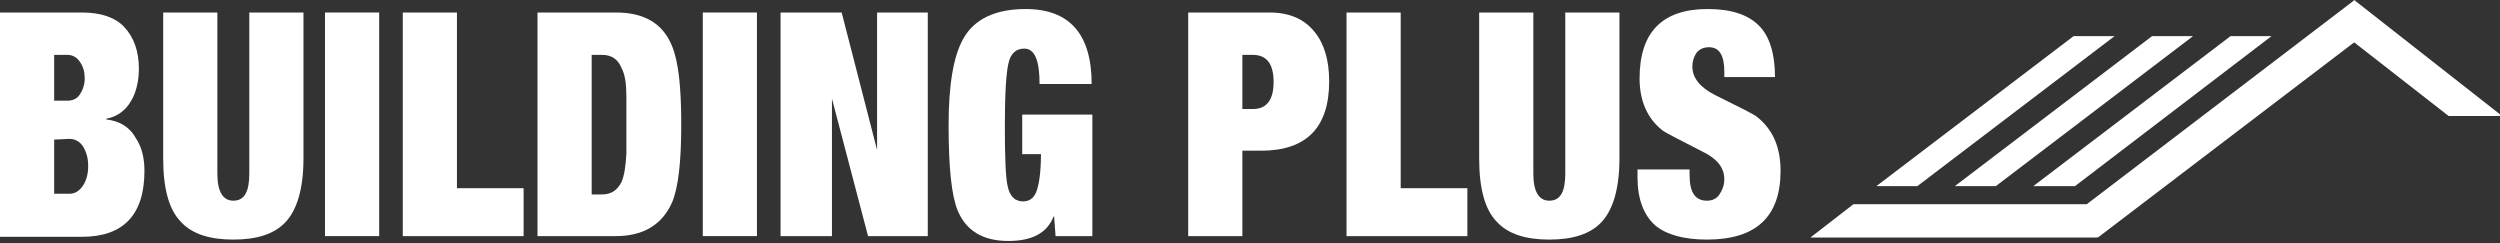
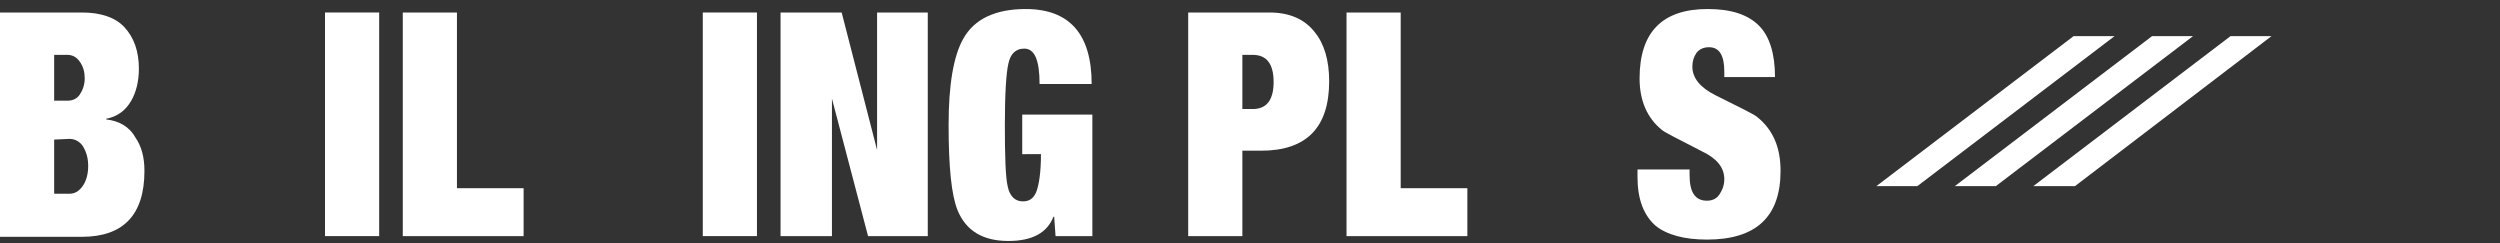
<svg xmlns="http://www.w3.org/2000/svg" version="1.1" id="Layer_1" x="0px" y="0px" viewBox="0 0 360 35" style="enable-background:new 0 0 360 35;" xml:space="preserve">
  <rect x="0" y="0" width="360" height="35" fill="#333333" stroke="none" />
  <style type="text/css">
	.st0{fill:#FFFFFF;}
	.st1{fill:#3B65AF;}
	.st2{fill:#E4305A;}
	.st3{fill:#0091D0;}
</style>
  <g>
    <path class="st0" d="M0,34V1.8h11.8c2.7,0,4.8,0.7,6.1,2.1c1.4,1.5,2.1,3.5,2.1,6c0,1.8-0.4,3.4-1.1,4.6c-0.8,1.4-2,2.3-3.6,2.6   v0.1c1.8,0.2,3.3,1,4.2,2.6c0.9,1.3,1.3,2.9,1.3,4.8c0,6.3-3,9.5-9,9.5H0V34z M7.8,7.9v6.6h1.9c0.8,0,1.4-0.3,1.8-0.9   c0.4-0.6,0.7-1.4,0.7-2.3c0-0.9-0.2-1.7-0.7-2.4c-0.4-0.6-1-1-1.8-1C9.7,7.9,7.8,7.9,7.8,7.9z M7.8,20.1v7.8H10   c0.8,0,1.4-0.4,1.9-1.1s0.8-1.7,0.8-2.9c0-1.2-0.3-2.1-0.8-2.9c-0.5-0.7-1.2-1-1.9-1L7.8,20.1L7.8,20.1z" />
-     <path class="st0" d="M23.5,1.8h7.8V25c0,2.6,0.8,3.9,2.3,3.9c1.6,0,2.3-1.3,2.3-3.9V1.8h7.8v21c0,4.3-0.9,7.4-2.6,9.2   c-1.6,1.7-4.1,2.5-7.5,2.5s-5.9-0.8-7.5-2.5c-1.8-1.8-2.6-4.9-2.6-9.2C23.5,22.8,23.5,1.8,23.5,1.8z" />
    <path class="st0" d="M46.8,34V1.8h7.8V34H46.8z" />
    <path class="st0" d="M58,34V1.8h7.8v25.3h9.6V34H58z" />
-     <path class="st0" d="M77.4,34V1.8h11.3c4.1,0,6.8,1.6,8.1,4.9c0.9,2.2,1.3,5.9,1.3,11.2s-0.4,9-1.3,11.2c-1.4,3.2-4.1,4.9-8.1,4.9   H77.4z M85.2,7.9V28h1.5c1.3,0,2.2-0.6,2.8-1.8c0.4-0.9,0.6-2.3,0.7-4.1c0,3,0,1.7,0-4.1s0-7.1,0-4.1c0-1.8-0.2-3.2-0.7-4.1   C89,8.5,88,7.9,86.7,7.9H85.2z" />
    <path class="st0" d="M101.2,34V1.8h7.8V34H101.2z" />
    <path class="st0" d="M112.4,34V1.8h8.8l5.1,19.8V1.8h7.3V34H125l-5.2-19.8V34H112.4z" />
    <path class="st0" d="M147.2,22.2v-5.7h10.1V34H152l-0.2-2.8h-0.1c-0.9,2.3-3,3.5-6.5,3.5c-3.7,0-6.1-1.5-7.3-4.4   c-0.9-2.2-1.3-6.3-1.3-12.3c0-5.8,0.7-9.9,2.1-12.4c1.6-2.9,4.7-4.3,9-4.3c6.3,0,9.5,3.6,9.5,10.8h-7.5c0-3.4-0.7-5.1-2.2-5.1   c-1.2,0-2,0.7-2.3,2.2c-0.3,1.3-0.5,4.2-0.5,8.8c0,4.5,0.1,7.5,0.4,8.8c0.3,1.5,1.1,2.2,2.2,2.2c0.9,0,1.5-0.4,1.9-1.3   c0.4-1,0.7-2.8,0.7-5.5H147.2z" />
    <path class="st0" d="M171.1,34V1.8h11.7c2.8,0,5,0.9,6.5,2.8c1.4,1.7,2.1,4.1,2.1,7.1c0,6.7-3.3,10-9.8,10h-2.7V34H171.1z    M178.9,7.9v7.8h1.5c2,0,3-1.3,3-3.9s-1-3.9-3-3.9C180.4,7.9,178.9,7.9,178.9,7.9z" />
    <path class="st0" d="M193.9,34V1.8h7.8v25.3h9.6V34H193.9z" />
-     <path class="st0" d="M213,1.8h7.8V25c0,2.6,0.8,3.9,2.3,3.9c1.6,0,2.3-1.3,2.3-3.9V1.8h7.8v21c0,4.3-0.9,7.4-2.6,9.2   c-1.6,1.7-4.1,2.5-7.5,2.5s-5.9-0.8-7.5-2.5c-1.8-1.8-2.6-4.9-2.6-9.2V1.8z" />
    <path class="st0" d="M255.6,11.1h-7.3v-0.8c0-2.3-0.7-3.5-2.2-3.5c-0.8,0-1.4,0.3-1.8,0.8c-0.4,0.6-0.6,1.2-0.6,2   c0,1.6,1.1,3,3.3,4.1c3.6,1.8,5.7,2.8,6.1,3.2c2.2,1.8,3.3,4.3,3.3,7.7c0,6.6-3.5,9.9-10.6,9.9c-3.3,0-5.8-0.7-7.4-2   c-1.7-1.5-2.6-3.8-2.6-7v-1.1h7.5v0.8c0,2.5,0.8,3.7,2.5,3.7c0.8,0,1.4-0.3,1.8-0.9c0.4-0.6,0.7-1.3,0.7-2.2c0-1.7-1.1-3-3.2-4   c-3.5-1.8-5.5-2.8-5.8-3.1c-2.1-1.7-3.2-4.2-3.2-7.4c0-6.7,3.3-10,9.8-10c3.4,0,5.8,0.8,7.4,2.4C254.8,5.2,255.6,7.7,255.6,11.1z" />
  </g>
-   <polygon class="st0" points="339,0 338.8,0.2 300.5,29.4 266.9,29.4 260.7,34.2 302,34.2 302,34.1 302.1,34.2 339,6.1 352.6,16.7   360.3,16.7 " />
  <polygon class="st0" points="321.2,5.2 292.8,26.8 298.8,26.8 327.1,5.2 " />
  <polygon class="st0" points="309.9,5.2 281.5,26.8 287.4,26.8 315.8,5.2 " />
  <polygon class="st0" points="298.6,5.2 270.2,26.8 276.1,26.8 304.5,5.2 " />
  <g>
    <path class="st1" d="M8,170v-30.8h11.3c2.6,0,4.6,0.7,5.9,2c1.3,1.4,2,3.2,2,5.6c0,1.8-0.3,3.2-1,4.4c-0.8,1.4-2,2.2-3.5,2.5v0.1   c1.8,0.2,3.1,1,4.1,2.5c0.8,1.3,1.2,2.8,1.2,4.6c0,6.1-2.9,9.1-8.6,9.1L8,170L8,170z M15.5,144.9v6.3h1.8c0.7,0,1.3-0.3,1.7-0.9   c0.4-0.6,0.6-1.3,0.6-2.2s-0.2-1.6-0.6-2.3c-0.4-0.6-1-0.9-1.7-0.9L15.5,144.9L15.5,144.9z M15.5,156.7v7.5h2.1   c0.7,0,1.3-0.3,1.9-1c0.5-0.7,0.8-1.6,0.8-2.8c0-1.1-0.3-2-0.8-2.8c-0.5-0.6-1.1-0.9-1.8-0.9H15.5z" />
    <path class="st1" d="M30.5,139.2H38v22.2c0,2.5,0.8,3.8,2.3,3.8s2.3-1.3,2.3-3.8v-22.2H50v20.2c0,4.1-0.8,7.1-2.5,8.8   c-1.5,1.6-3.9,2.4-7.2,2.4s-5.7-0.8-7.2-2.4c-1.7-1.8-2.5-4.7-2.5-8.8L30.5,139.2L30.5,139.2z" />
    <path class="st1" d="M52.9,170v-30.8h7.5V170H52.9z" />
    <path class="st1" d="M63.7,170v-30.8h7.5v24.2h9.2v6.6H63.7z" />
    <path class="st1" d="M82.3,170v-30.8h10.9c3.9,0,6.5,1.6,7.8,4.7c0.9,2.1,1.3,5.7,1.3,10.7c0,5.1-0.4,8.7-1.3,10.7   c-1.3,3.1-3.9,4.7-7.8,4.7L82.3,170L82.3,170z M89.8,144.9v19.2h1.5c1.2,0,2.1-0.6,2.6-1.8c0.4-0.9,0.6-2.2,0.6-3.9   c0,2.9,0,1.6,0-3.9s0-6.8,0-3.9c0-1.7-0.2-3-0.6-3.9c-0.5-1.2-1.4-1.8-2.6-1.8L89.8,144.9L89.8,144.9z" />
-     <path class="st1" d="M105.1,170v-30.8h7.5V170H105.1z" />
    <path class="st1" d="M115.8,170v-30.8h8.4l4.9,19v-19h7V170h-8.3l-5-19v19H115.8z" />
    <path class="st1" d="M149.3,158.7v-5.4h9.6V170h-5.1l-0.2-2.7h-0.1c-0.9,2.2-2.9,3.3-6.2,3.3c-3.5,0-5.8-1.4-7-4.2   c-0.9-2.1-1.3-6-1.3-11.8c0-5.6,0.7-9.5,2.1-11.9c1.6-2.8,4.5-4.1,8.6-4.1c6.1,0,9.1,3.5,9.1,10.4h-7.2c0-3.3-0.7-4.9-2.1-4.9   c-1.2,0-1.9,0.7-2.3,2.2c-0.3,1.2-0.4,4-0.4,8.4c0,4.3,0.1,7.1,0.4,8.4c0.3,1.4,1,2.2,2.1,2.2c0.9,0,1.5-0.4,1.8-1.2   c0.4-1,0.7-2.7,0.7-5.3L149.3,158.7L149.3,158.7z" />
    <path class="st1" d="M172.1,170v-30.8h11.2c2.7,0,4.8,0.9,6.3,2.7c1.3,1.7,2,3.9,2,6.8c0,6.4-3.1,9.6-9.4,9.6h-2.6V170H172.1z    M179.6,144.9v7.5h1.4c1.9,0,2.9-1.3,2.9-3.8s-1-3.8-2.9-3.8h-1.4V144.9z" />
    <path class="st1" d="M194,170v-30.8h7.5v24.2h9.2v6.6H194z" />
    <path class="st1" d="M212.3,139.2h7.5v22.2c0,2.5,0.8,3.8,2.3,3.8s2.3-1.3,2.3-3.8v-22.2h7.5v20.2c0,4.1-0.8,7.1-2.5,8.8   c-1.5,1.6-3.9,2.4-7.2,2.4s-5.7-0.8-7.2-2.4c-1.7-1.8-2.5-4.7-2.5-8.8v-20.2H212.3z" />
    <path class="st1" d="M253.2,148h-7v-0.7c0-2.2-0.7-3.3-2.1-3.3c-0.7,0-1.3,0.3-1.7,0.8s-0.6,1.2-0.6,1.9c0,1.6,1.1,2.9,3.2,3.9   c3.5,1.7,5.4,2.7,5.9,3.1c2.1,1.7,3.2,4.2,3.2,7.4c0,6.3-3.4,9.5-10.2,9.5c-3.2,0-5.6-0.6-7.1-1.9c-1.7-1.4-2.5-3.7-2.5-6.7v-1.1   h7.2v0.7c0,2.4,0.8,3.6,2.4,3.6c0.7,0,1.3-0.3,1.8-0.8c0.4-0.6,0.6-1.3,0.6-2.1c0-1.6-1-2.9-3-3.9c-3.4-1.7-5.3-2.7-5.6-3   c-2-1.6-3-4-3-7.1c0-6.4,3.1-9.6,9.4-9.6c3.2,0,5.6,0.8,7.1,2.3C252.4,142.3,253.2,144.7,253.2,148z" />
  </g>
  <polygon class="st2" points="333.2,137.4 333,137.6 296.3,165.6 264,165.6 258,170.2 297.7,170.2 297.7,170.1 297.8,170.2   333.2,143.2 346.2,153.4 353.6,153.4 " />
  <polygon class="st3" points="316.1,142.4 288.9,163.1 294.6,163.1 321.8,142.4 " />
  <polygon class="st3" points="305.2,142.4 278,163.1 283.7,163.1 310.9,142.4 " />
  <polygon class="st3" points="294.4,142.4 267.2,163.1 272.9,163.1 300.1,142.4 " />
</svg>